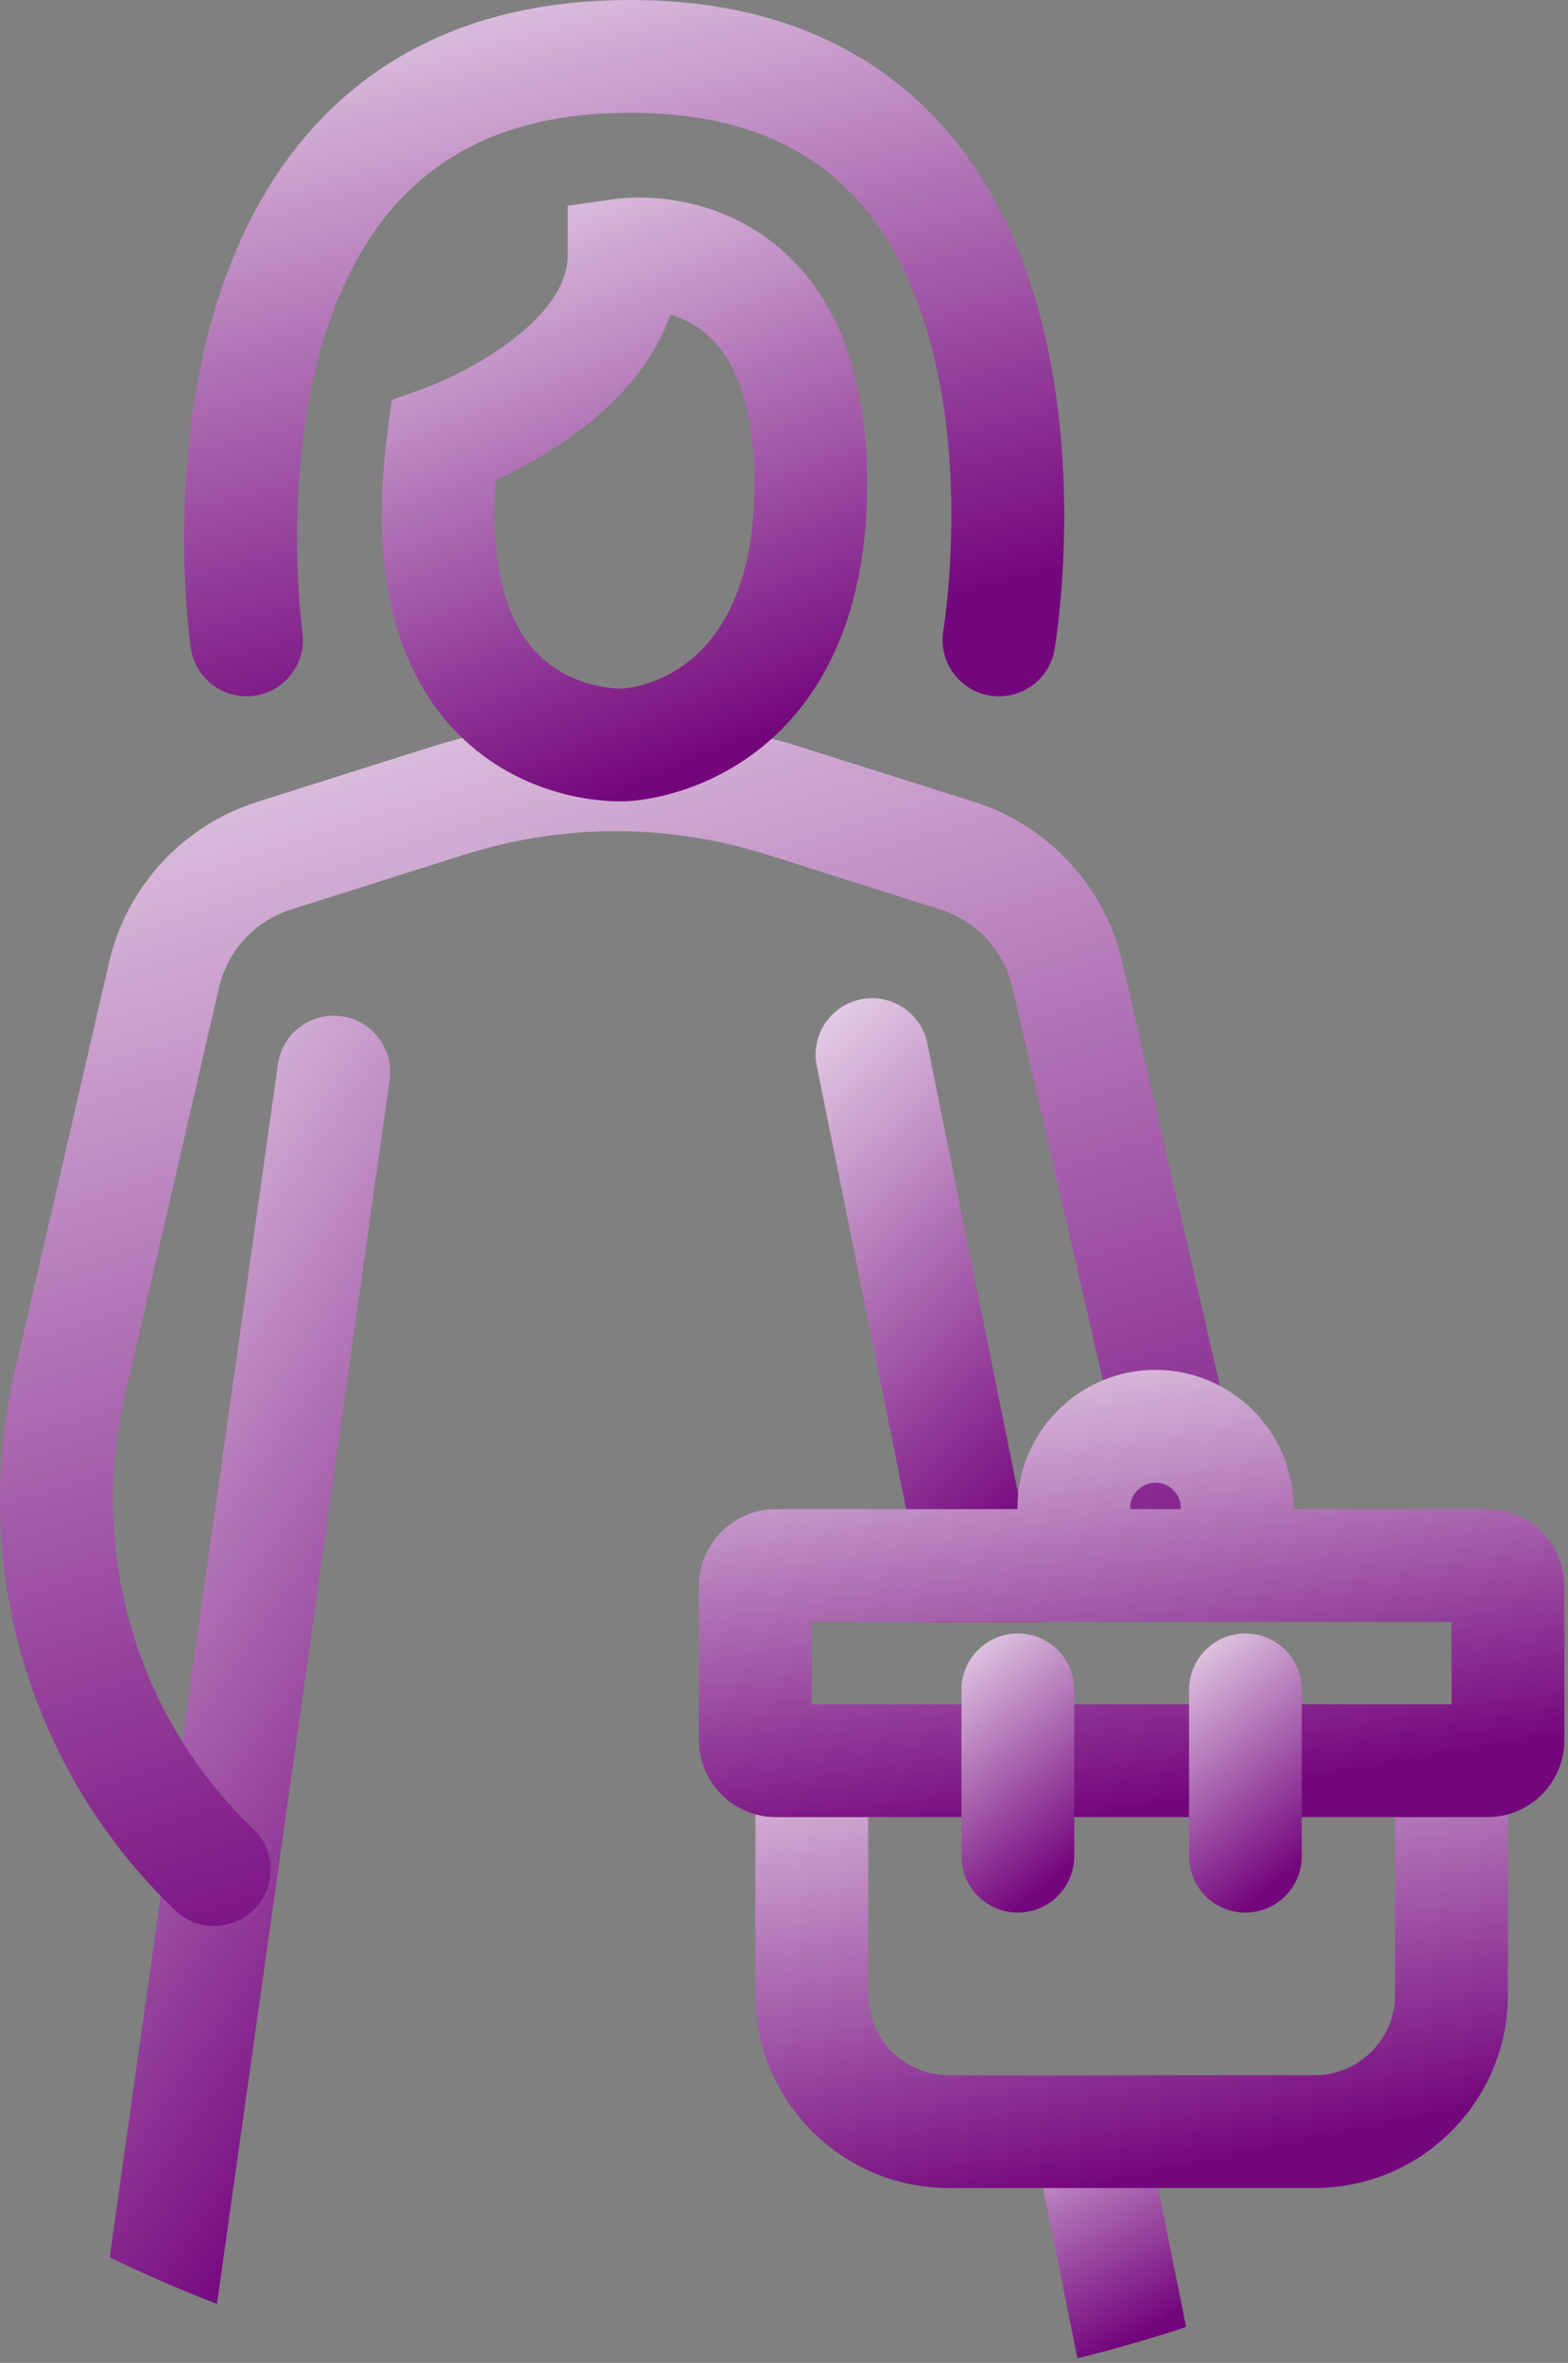
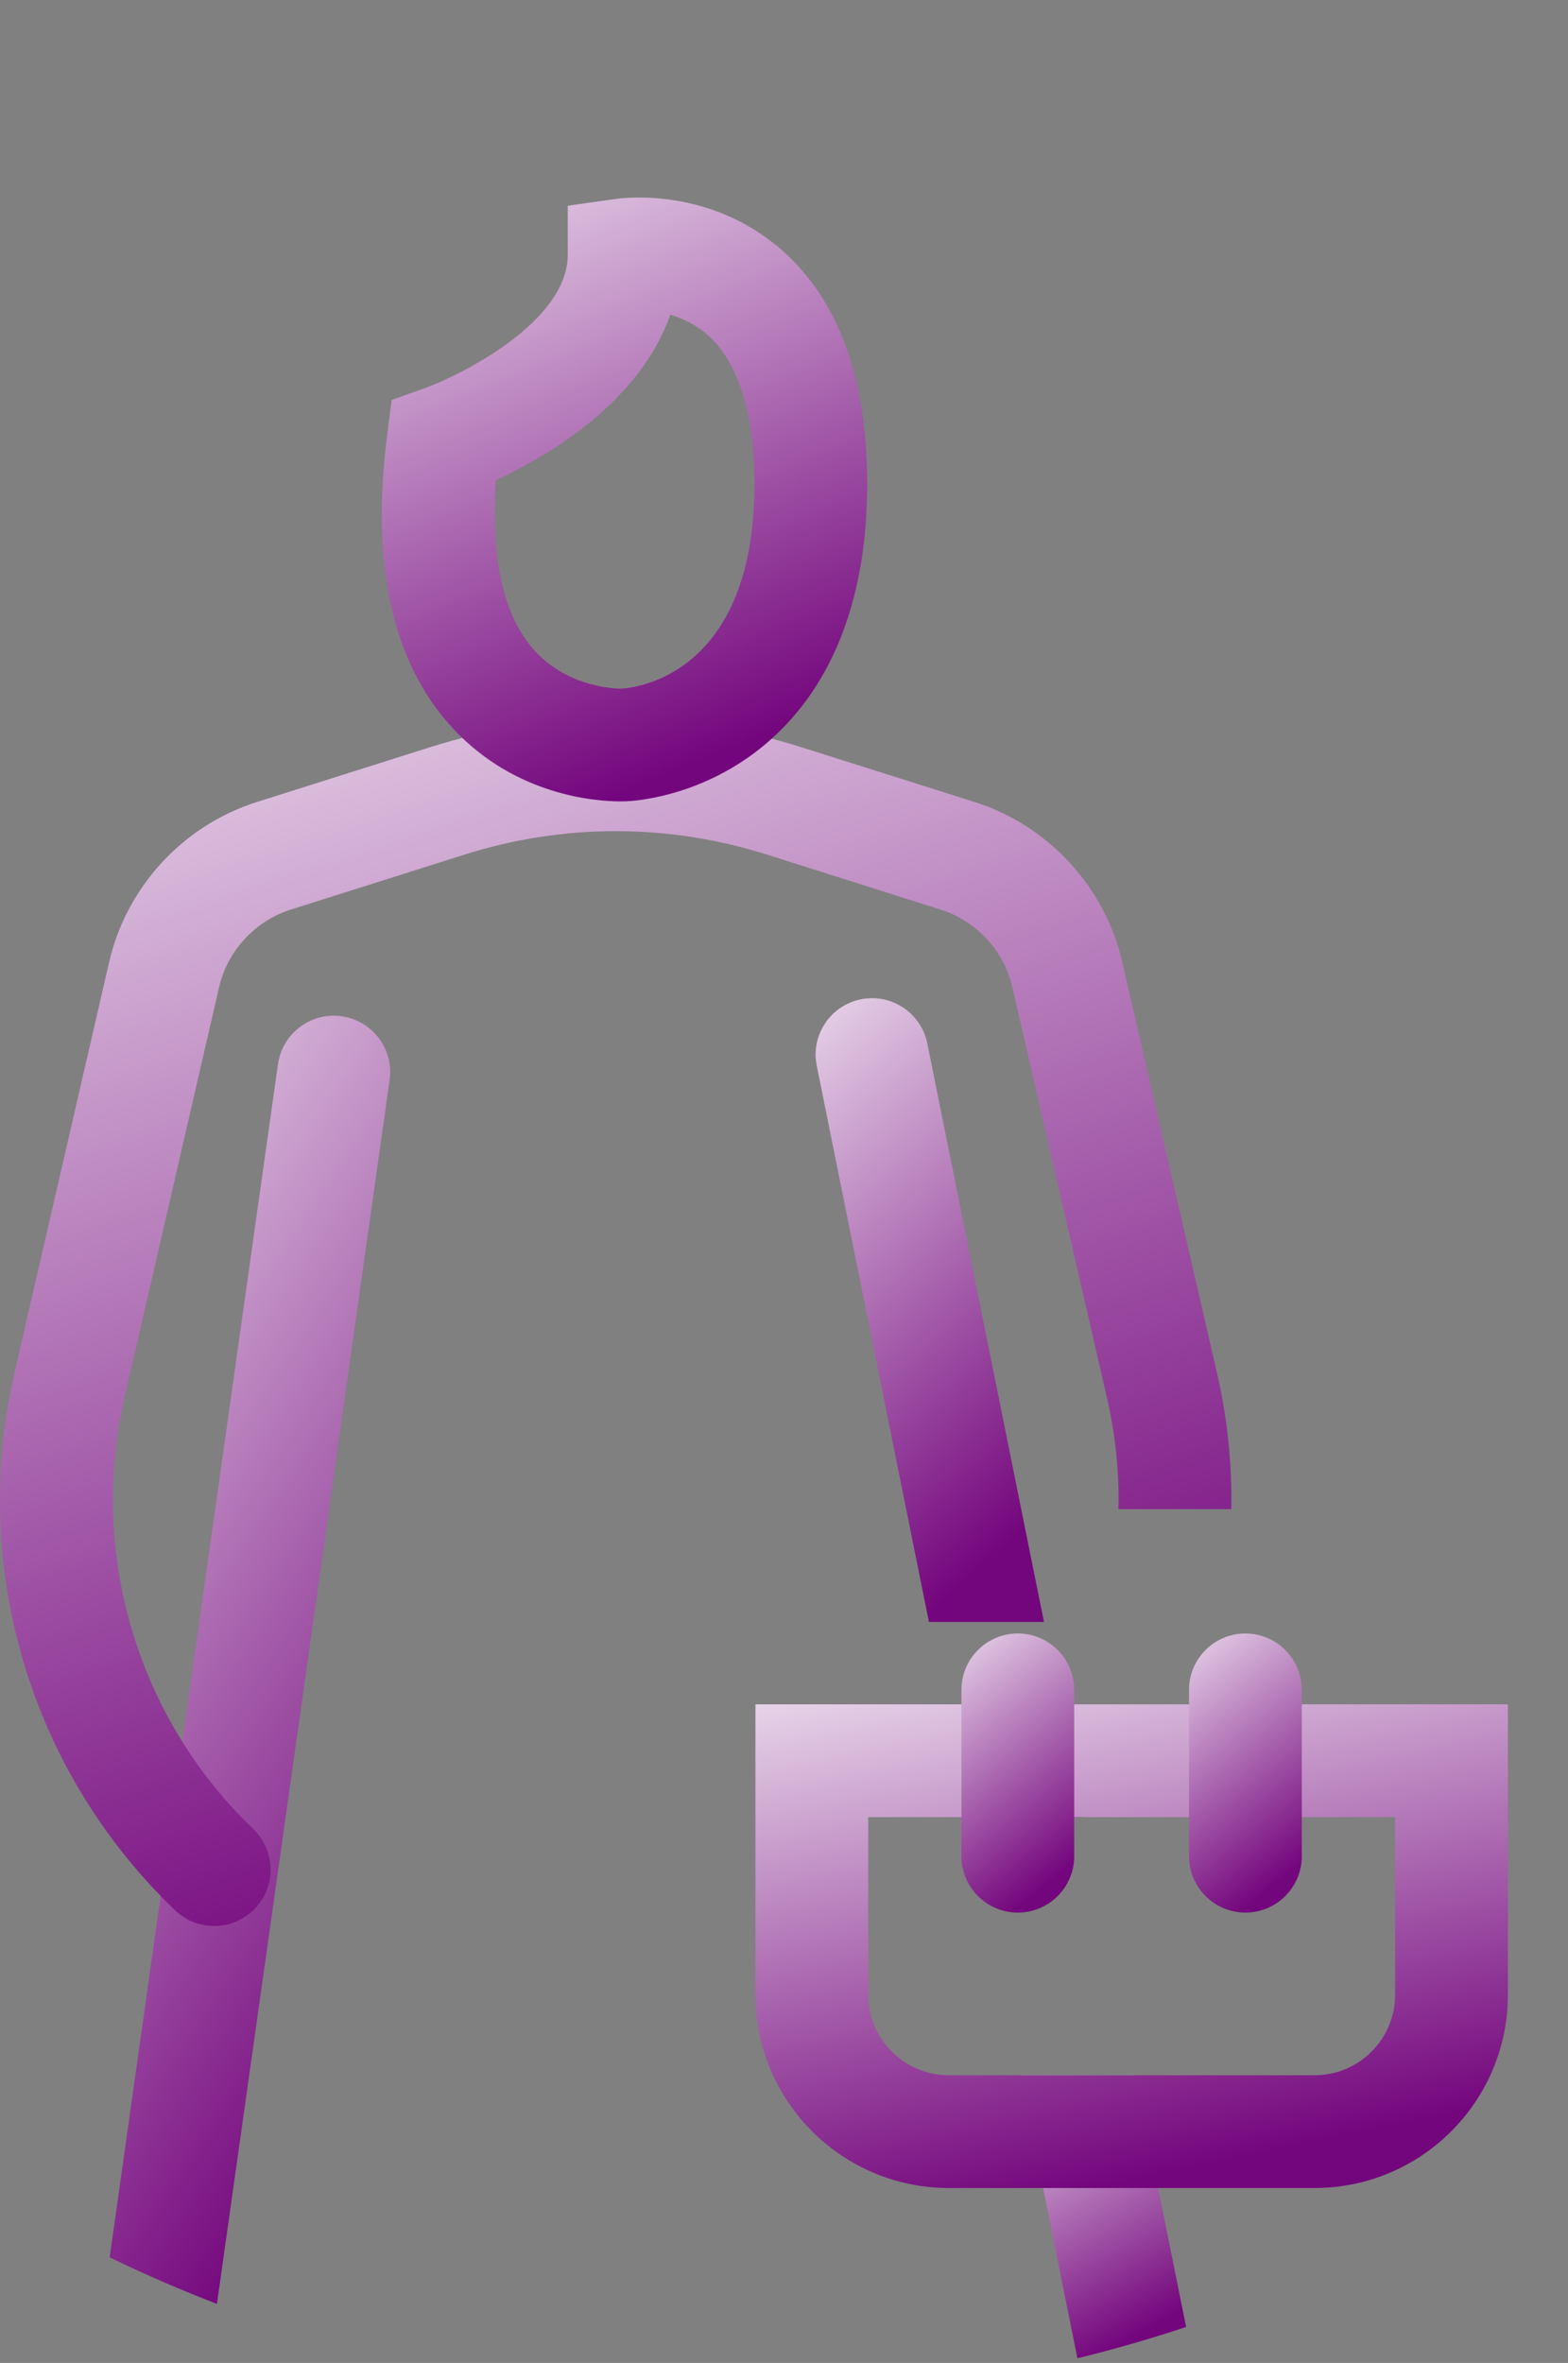
<svg xmlns="http://www.w3.org/2000/svg" width="148" height="223" viewBox="0 0 148 223" fill="none">
  <rect x="0" y="0" width="148" height="223" fill="#808080" stroke="none" />
  <g id="Group 57">
    <g id="Group">
      <path id="Vector" d="M98.54 153.07H87.679L85.532 142.425L77.091 100.579C76.509 97.698 78.376 94.891 81.257 94.309C84.138 93.727 86.944 95.594 87.526 98.475L96.099 140.978L98.54 153.07Z" fill="url(#paint0_linear_439_12953)" />
      <path id="Vector_2" d="M102.255 171.491H91.394L89.247 160.847H100.108L102.255 171.491Z" fill="url(#paint1_linear_439_12953)" />
      <path id="Vector_3" d="M36.774 101.923L20.477 217.429C17.029 216.102 13.651 214.636 10.351 213.036L15.162 178.925L17.213 164.377L26.236 100.437C26.648 97.524 29.337 95.494 32.25 95.909C35.16 96.321 37.186 99.01 36.774 101.923Z" fill="url(#paint2_linear_439_12953)" />
      <path id="Vector_4" d="M111.955 219.604C111.32 219.817 110.685 220.022 110.046 220.225C107.3 221.09 104.515 221.871 101.694 222.559L98.455 206.493L96.308 195.849H107.165L109.312 206.493L111.955 219.604Z" fill="url(#paint3_linear_439_12953)" />
    </g>
    <path id="Vector_5" d="M116.224 142.425H105.569C105.643 138.937 105.292 135.425 104.494 131.958L95.559 93.188C94.761 89.725 92.16 86.911 88.775 85.84L72.408 80.659C63.059 77.7 53.174 77.7 43.824 80.659L27.457 85.84C24.068 86.911 21.471 89.725 20.673 93.188L11.735 131.958C8.357 146.623 13.016 162.195 23.895 172.595C26.02 174.628 26.094 177.995 24.061 180.12C23.018 181.213 21.617 181.767 20.215 181.767C18.892 181.767 17.568 181.277 16.539 180.291C9.84 173.886 4.898 165.811 2.244 156.937C-0.414 148.06 -0.715 138.597 1.364 129.567L10.302 90.796C11.941 83.683 17.284 77.892 24.246 75.689L40.613 70.512C52.063 66.889 64.169 66.889 75.619 70.512L91.986 75.689C98.948 77.892 104.291 83.683 105.931 90.796L114.868 129.567C115.84 133.793 116.295 138.114 116.224 142.425Z" fill="url(#paint4_linear_439_12953)" />
    <path id="Vector_6" d="M100.108 160.847L101.396 167.234V171.491H112.228V160.847H100.108ZM71.304 160.847V188.253C71.304 198.312 79.493 206.493 89.559 206.493H124.076C134.142 206.493 142.327 198.312 142.327 188.253V160.847H71.304ZM131.683 188.253C131.683 192.443 128.269 195.849 124.076 195.849H89.559C85.362 195.849 81.949 192.443 81.949 188.253V171.491H131.683V188.253Z" fill="url(#paint5_linear_439_12953)" />
-     <path id="Vector_7" d="M140.397 142.425H122.092C122.096 142.389 122.096 142.35 122.096 142.315C122.096 141.353 121.989 140.413 121.791 139.508C120.957 135.726 118.473 132.55 115.134 130.787C113.321 129.825 111.256 129.283 109.064 129.283C107.307 129.283 105.633 129.63 104.103 130.265C100.211 131.873 97.263 135.314 96.337 139.508C96.23 139.987 96.152 140.48 96.099 140.977C96.056 141.417 96.031 141.864 96.031 142.315C96.031 142.35 96.031 142.389 96.035 142.425H73.238C69.229 142.425 65.968 145.686 65.968 149.698V164.228C65.968 167.563 68.232 170.38 71.305 171.228C71.918 171.399 72.568 171.491 73.238 171.491H140.397C141.064 171.491 141.713 171.399 142.327 171.228C145.396 170.384 147.656 167.567 147.656 164.228V149.698C147.656 145.686 144.399 142.425 140.397 142.425ZM106.676 142.315C106.676 140.998 107.747 139.927 109.064 139.927C110.38 139.927 111.451 140.998 111.451 142.315C111.451 142.35 111.451 142.389 111.451 142.425H106.669C106.669 142.389 106.669 142.35 106.669 142.315H106.676ZM76.612 160.847V153.069H137.012V160.847H76.612Z" fill="url(#paint6_linear_439_12953)" />
-     <path id="Vector_8" d="M94.293 65.715C93.998 65.715 93.697 65.69 93.395 65.64C90.496 65.147 88.548 62.401 89.041 59.502C89.052 59.442 90.156 52.721 89.673 44.298C89.247 36.9 87.484 26.593 81.477 19.497C76.435 13.54 69.232 10.644 59.457 10.644C49.682 10.644 42.316 13.572 37.09 19.596C24.98 33.562 28.507 59.374 28.542 59.633C28.957 62.539 26.942 65.239 24.033 65.658C21.127 66.073 18.43 64.065 18.008 61.159C17.827 59.91 13.729 30.333 29.018 12.656C36.284 4.258 46.524 0 59.457 0C72.39 0 82.538 4.258 89.63 12.656C104.589 30.372 99.753 60.034 99.537 61.287C99.097 63.884 96.844 65.718 94.296 65.718L94.293 65.715Z" fill="url(#paint7_linear_439_12953)" />
    <path id="Vector_9" d="M58.585 75.632C56.271 75.632 48.65 75.114 42.721 68.713C37.037 62.578 34.965 53.25 36.554 40.981L36.973 37.741L40.053 36.648C43.555 35.389 53.589 30.354 53.589 24.042V19.415L58.169 18.77C59.056 18.645 67.025 17.719 73.721 23.538C79.114 28.225 81.85 35.666 81.85 45.657C81.85 60.364 75.85 67.744 70.815 71.342C65.422 75.199 60.025 75.582 59.145 75.618C59.028 75.625 58.837 75.628 58.585 75.628V75.632ZM46.805 45.334C46.266 52.7 47.536 58.249 50.53 61.478C53.858 65.069 58.585 64.994 58.634 64.987H58.716C60.156 64.888 71.209 63.572 71.209 45.657C71.209 39.051 69.694 34.207 66.83 31.649C65.684 30.624 64.418 30.038 63.268 29.705C61.732 34.076 58.4 38.103 53.408 41.563C51.016 43.22 48.629 44.476 46.808 45.331L46.805 45.334Z" fill="url(#paint8_linear_439_12953)" />
    <g id="Group_2">
      <path id="Vector_10" d="M96.07 180.5C93.132 180.5 90.748 178.116 90.748 175.178V159.481C90.748 156.543 93.132 154.159 96.07 154.159C99.008 154.159 101.393 156.543 101.393 159.481V175.178C101.393 178.116 99.008 180.5 96.07 180.5Z" fill="url(#paint9_linear_439_12953)" />
      <path id="Vector_11" d="M117.551 180.5C114.613 180.5 112.229 178.116 112.229 175.178V159.481C112.229 156.543 114.613 154.159 117.551 154.159C120.489 154.159 122.873 156.543 122.873 159.481V175.178C122.873 178.116 120.489 180.5 117.551 180.5Z" fill="url(#paint10_linear_439_12953)" />
    </g>
  </g>
  <defs>
    <linearGradient id="paint0_linear_439_12953" x1="109.776" y1="50.764" x2="150.366" y2="96.471" gradientUnits="userSpaceOnUse">
      <stop stop-color="white" />
      <stop offset="1" stop-color="#74067D" />
    </linearGradient>
    <linearGradient id="paint1_linear_439_12953" x1="109.036" y1="152.992" x2="112.709" y2="166.797" gradientUnits="userSpaceOnUse">
      <stop stop-color="white" />
      <stop offset="1" stop-color="#74067D" />
    </linearGradient>
    <linearGradient id="paint2_linear_439_12953" x1="50.63" y1="6.144" x2="128.692" y2="58.425" gradientUnits="userSpaceOnUse">
      <stop stop-color="white" />
      <stop offset="1" stop-color="#74067D" />
    </linearGradient>
    <linearGradient id="paint3_linear_439_12953" x1="120.112" y1="176.139" x2="135.853" y2="204.497" gradientUnits="userSpaceOnUse">
      <stop stop-color="white" />
      <stop offset="1" stop-color="#74067D" />
    </linearGradient>
    <linearGradient id="paint4_linear_439_12953" x1="176.824" y1="-16.307" x2="222.634" y2="127.367" gradientUnits="userSpaceOnUse">
      <stop stop-color="white" />
      <stop offset="1" stop-color="#74067D" />
    </linearGradient>
    <linearGradient id="paint5_linear_439_12953" x1="179.352" y1="127.163" x2="192.046" y2="187.903" gradientUnits="userSpaceOnUse">
      <stop stop-color="white" />
      <stop offset="1" stop-color="#74067D" />
    </linearGradient>
    <linearGradient id="paint6_linear_439_12953" x1="190.242" y1="98.136" x2="199.82" y2="155.145" gradientUnits="userSpaceOnUse">
      <stop stop-color="white" />
      <stop offset="1" stop-color="#74067D" />
    </linearGradient>
    <linearGradient id="paint7_linear_439_12953" x1="143.759" y1="-48.495" x2="165.779" y2="37.108" gradientUnits="userSpaceOnUse">
      <stop stop-color="white" />
      <stop offset="1" stop-color="#74067D" />
    </linearGradient>
    <linearGradient id="paint8_linear_439_12953" x1="105.733" y1="-23.412" x2="133.245" y2="44.605" gradientUnits="userSpaceOnUse">
      <stop stop-color="white" />
      <stop offset="1" stop-color="#74067D" />
    </linearGradient>
    <linearGradient id="paint9_linear_439_12953" x1="106.942" y1="134.721" x2="124.809" y2="156.925" gradientUnits="userSpaceOnUse">
      <stop stop-color="white" />
      <stop offset="1" stop-color="#74067D" />
    </linearGradient>
    <linearGradient id="paint10_linear_439_12953" x1="128.422" y1="134.721" x2="146.29" y2="156.925" gradientUnits="userSpaceOnUse">
      <stop stop-color="white" />
      <stop offset="1" stop-color="#74067D" />
    </linearGradient>
  </defs>
</svg>